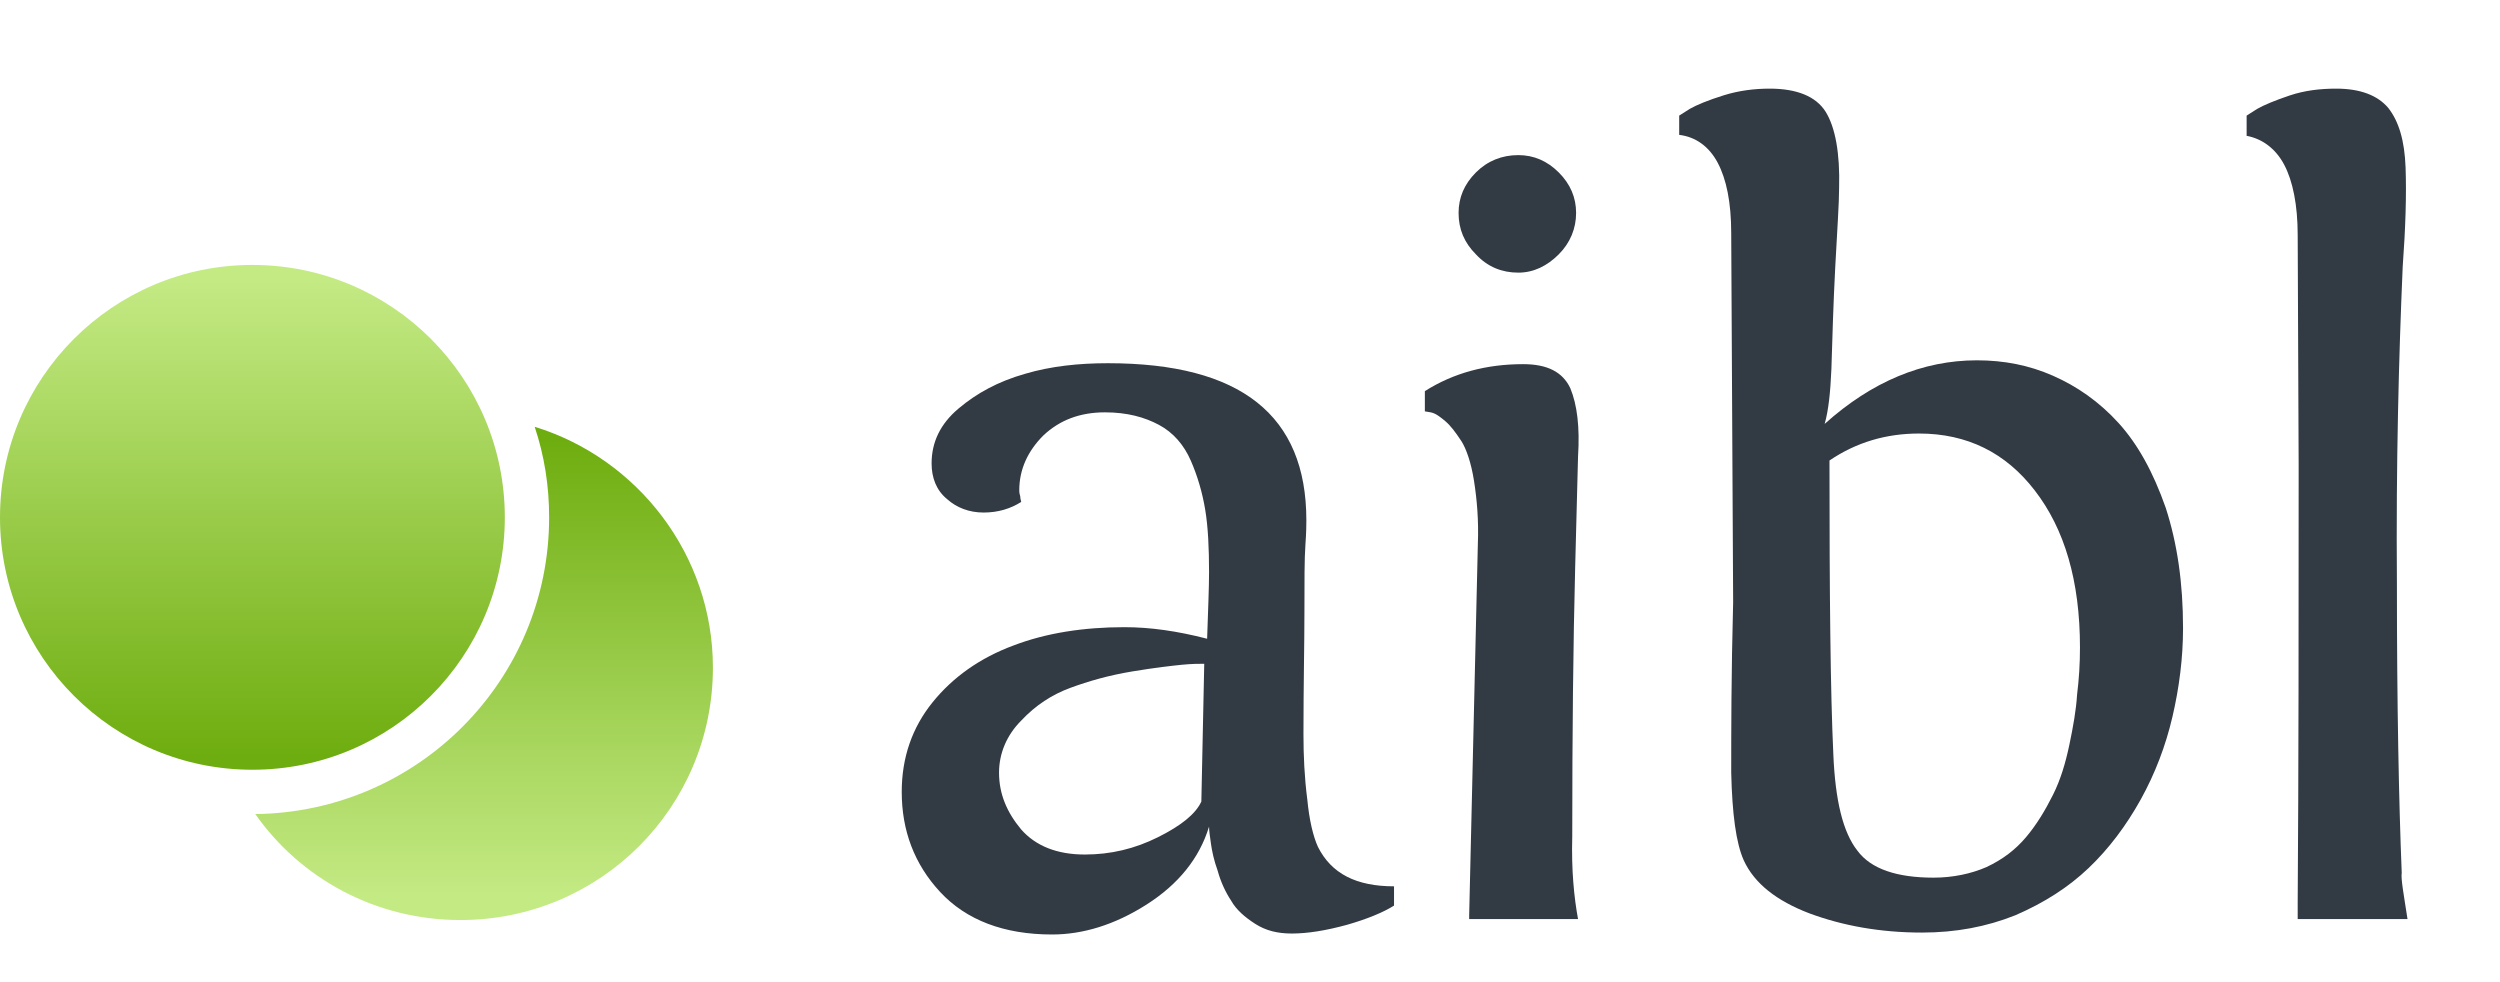
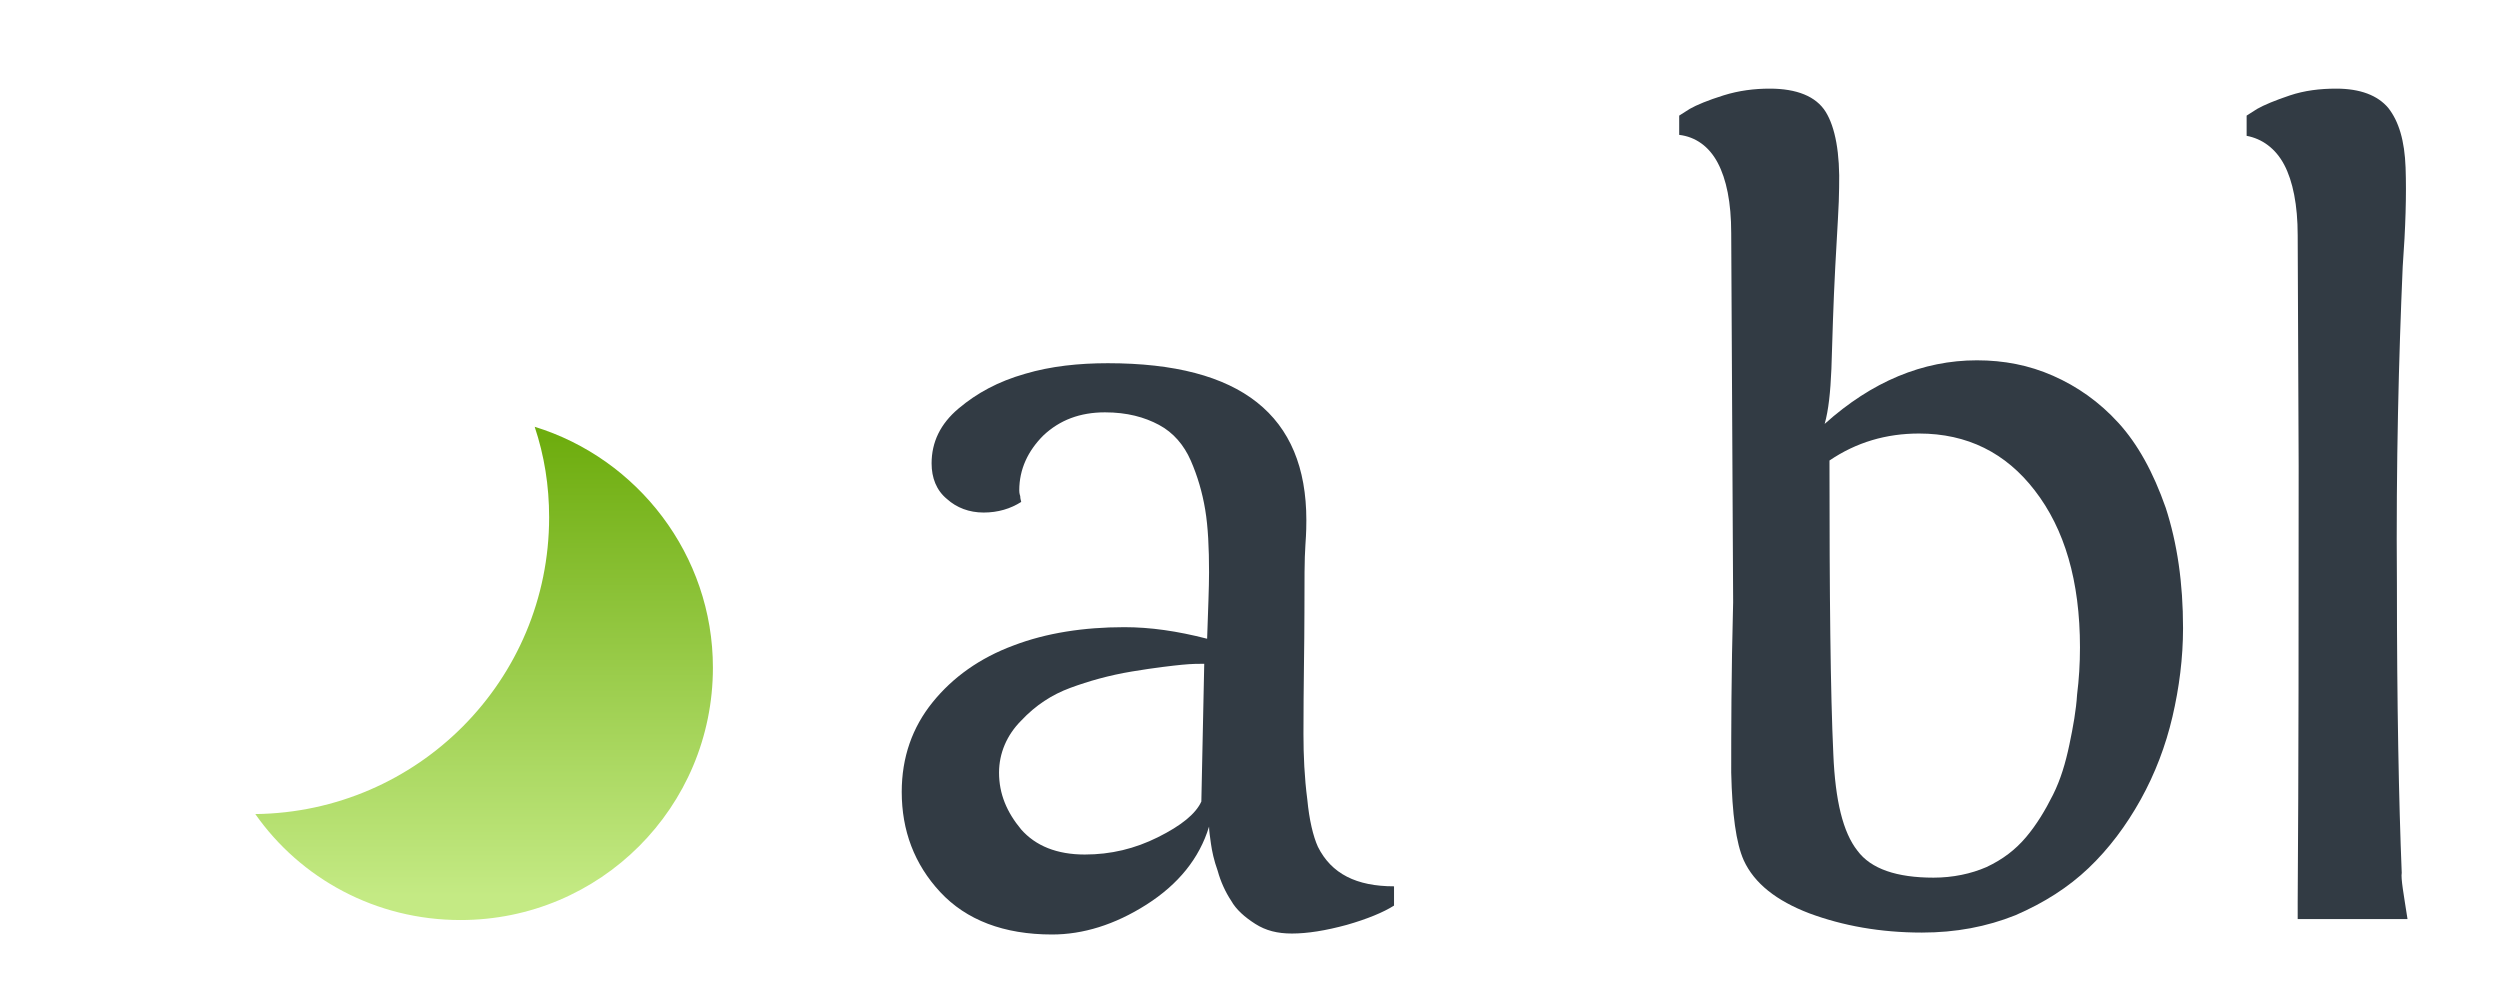
<svg xmlns="http://www.w3.org/2000/svg" version="1.1" id="Layer_2_00000160882647707014241710000007818394505143874494_" x="0px" y="0px" viewBox="0 0 259.5 101.9" style="enable-background:new 0 0 259.5 101.9;" xml:space="preserve">
  <style type="text/css"> .st0{fill:url(#SVGID_1_);} .st1{fill:url(#SVGID_00000024700392542040789340000012796942212403070909_);} .st2{enable-background:new ;} .st3{fill:#323B44;} </style>
  <g id="Layer_1-2">
    <g>
      <linearGradient id="SVGID_1_" gradientUnits="userSpaceOnUse" x1="50.25" y1="719.01" x2="50.25" y2="671.57" gradientTransform="matrix(1 0 0 1 0 -626)">
        <stop offset="0" style="stop-color:#C4EA84" />
        <stop offset="1" style="stop-color:#6EAD0F" />
      </linearGradient>
      <path class="st0" d="M55.5,44.3c1,3,1.5,6.1,1.5,9.4c0,16.9-13.6,30.6-30.5,30.8c4.7,6.7,12.5,11,21.3,11 C62.3,95.5,74,83.8,74,69.3C74,57.6,66.2,47.6,55.5,44.3L55.5,44.3z" />
      <linearGradient id="SVGID_00000137092402028053601490000013890572473952751761_" gradientUnits="userSpaceOnUse" x1="26.2" y1="654.98" x2="26.2" y2="704.6" gradientTransform="matrix(1 0 0 1 0 -626)">
        <stop offset="0" style="stop-color:#C4EA84" />
        <stop offset="1" style="stop-color:#6EAD0F" />
      </linearGradient>
-       <circle style="fill:url(#SVGID_00000137092402028053601490000013890572473952751761_);" cx="26.2" cy="53.7" r="26.2" />
      <g class="st2">
        <path class="st3" d="M136.8,87.9c1.4,2.8,4,4.1,7.9,4.1v2c-1.1,0.7-2.8,1.4-4.9,2c-2.2,0.6-4.1,0.9-5.7,0.9c-1.5,0-2.7-0.3-3.8-1 c-1.1-0.7-2-1.5-2.5-2.4c-0.6-0.9-1.1-2-1.4-3.1c-0.4-1.1-0.6-2.1-0.7-2.8c-0.1-0.7-0.2-1.4-0.2-1.8c-1,3.3-3.2,6-6.5,8.1 c-3.3,2.1-6.6,3.1-9.8,3.1c-5,0-8.9-1.5-11.6-4.4c-2.7-2.9-4-6.4-4-10.4c0-3.6,1.1-6.7,3.2-9.3c2.1-2.6,4.9-4.6,8.4-5.9 c3.4-1.3,7.3-1.9,11.5-1.9c2.7,0,5.5,0.4,8.6,1.2c0.1-3,0.2-5.3,0.2-6.9c0-2.5-0.1-4.7-0.4-6.5c-0.3-1.8-0.8-3.5-1.5-5.1 c-0.7-1.6-1.8-2.9-3.3-3.7c-1.5-0.8-3.3-1.3-5.6-1.3c-2.6,0-4.7,0.8-6.4,2.4c-1.6,1.6-2.5,3.5-2.5,5.7c0,0.1,0,0.3,0.1,0.6 c0,0.3,0.1,0.5,0.1,0.6c-1.1,0.7-2.4,1.1-3.9,1.1c-1.5,0-2.8-0.5-3.8-1.4c-1.1-0.9-1.6-2.2-1.6-3.7c0-2.2,0.9-4.1,2.8-5.7 c1.9-1.6,4.1-2.8,6.9-3.6c2.7-0.8,5.6-1.1,8.6-1.1c13.8,0,20.6,5.4,20.6,16.3c0,0.4,0,1.2-0.1,2.6s-0.1,3.7-0.1,7 c0,3.3-0.1,7.5-0.1,12.6c0,2.2,0.1,4.5,0.4,6.8C135.9,85.1,136.3,86.8,136.8,87.9z M124.7,83.2l0.3-14.3c-0.5,0-1.3,0-2.3,0.1 c-1,0.1-2.8,0.3-5.2,0.7c-2.4,0.4-4.5,1-6.4,1.7c-1.9,0.7-3.6,1.8-5.1,3.4c-1.5,1.5-2.3,3.4-2.3,5.4c0,2.2,0.8,4.1,2.3,5.9 c1.5,1.7,3.7,2.6,6.6,2.6c2.7,0,5.2-0.6,7.6-1.8C122.6,85.7,124.1,84.5,124.7,83.2z" />
      </g>
      <g class="st2">
-         <path class="st3" d="M163.8,95.4h-11.3v-0.4l0.9-38.5c0.1-2.5-0.1-4.7-0.4-6.6c-0.3-1.9-0.8-3.3-1.3-4.1 c-0.6-0.9-1.1-1.6-1.7-2.1c-0.6-0.5-1-0.8-1.5-0.9l-0.6-0.1v-2.1c3-1.9,6.4-2.8,10.2-2.8c2.5,0,4.1,0.8,4.9,2.5 c0.7,1.7,1,4,0.8,7.1L163.5,59c-0.2,7.8-0.3,17.1-0.3,27.8C163.1,90.4,163.4,93.2,163.8,95.4z M151.4,22.1c0-1.6,0.6-3,1.8-4.2 c1.2-1.2,2.7-1.8,4.4-1.8c1.6,0,3,0.6,4.2,1.8c1.2,1.2,1.8,2.6,1.8,4.2c0,1.6-0.6,3.1-1.8,4.3c-1.2,1.2-2.6,1.9-4.2,1.9 c-1.7,0-3.2-0.6-4.4-1.9C152,25.2,151.4,23.8,151.4,22.1z" />
        <path class="st3" d="M181,89.3c-0.8-1.8-1.2-4.8-1.3-9.1c0-4.2,0-10.1,0.2-17.7l-0.2-38.3c0-3.2-0.5-5.6-1.4-7.3s-2.3-2.7-4-2.9 V12l1.1-0.7c0.7-0.4,1.9-0.9,3.5-1.4c1.6-0.5,3.2-0.7,4.8-0.7c2.8,0,4.8,0.8,5.8,2.4c1,1.6,1.5,4.3,1.4,7.9 c0,1.6-0.2,4.4-0.4,8.2s-0.3,7.4-0.4,10.6c-0.1,2.4-0.3,4.3-0.7,5.7c4.9-4.4,10.2-6.6,15.8-6.6c2.8,0,5.4,0.5,7.9,1.6 c2.5,1.1,4.8,2.7,6.8,4.9s3.6,5.1,4.9,8.8c1.2,3.7,1.8,7.8,1.8,12.5c0,3.1-0.4,6.2-1.1,9.2c-0.7,3-1.8,5.9-3.3,8.6 s-3.3,5.1-5.4,7.1c-2.1,2-4.6,3.6-7.6,4.9c-3,1.2-6.2,1.8-9.7,1.8c-4.3,0-8.2-0.7-11.7-2C184.4,93.5,182.1,91.7,181,89.3z M199.2,45c-3.4,0-6.5,0.9-9.3,2.8v0.2c0,13.8,0.1,23.9,0.4,30.3c0.2,4.8,1,8.1,2.5,10c1.4,1.9,4.1,2.8,7.9,2.8 c2,0,3.9-0.4,5.5-1.1c1.7-0.8,3-1.8,4.1-3.1c1.1-1.3,2-2.8,2.8-4.4c0.8-1.6,1.3-3.3,1.7-5.2s0.7-3.6,0.8-5.2 c0.2-1.6,0.3-3.2,0.3-4.9c0-6.9-1.6-12.3-4.7-16.3C208.2,47,204.2,45,199.2,45z" />
        <path class="st3" d="M249.9,95.4h-11.4v-1.7c0.1-14.2,0.1-29.3,0.1-45.3l-0.1-24c0-3.1-0.5-5.6-1.4-7.3c-0.9-1.7-2.3-2.7-3.9-3 V12l1.1-0.7c0.7-0.4,1.9-0.9,3.4-1.4c1.5-0.5,3.1-0.7,4.8-0.7c2.5,0,4.3,0.7,5.4,2c1.1,1.4,1.7,3.4,1.8,6.2 c0.1,2.8,0,6.2-0.3,10.3c-0.4,9.3-0.7,20.3-0.6,32.9c0,12.6,0.2,22.6,0.5,30C249.2,91.2,249.5,92.8,249.9,95.4z" />
      </g>
    </g>
  </g>
</svg>